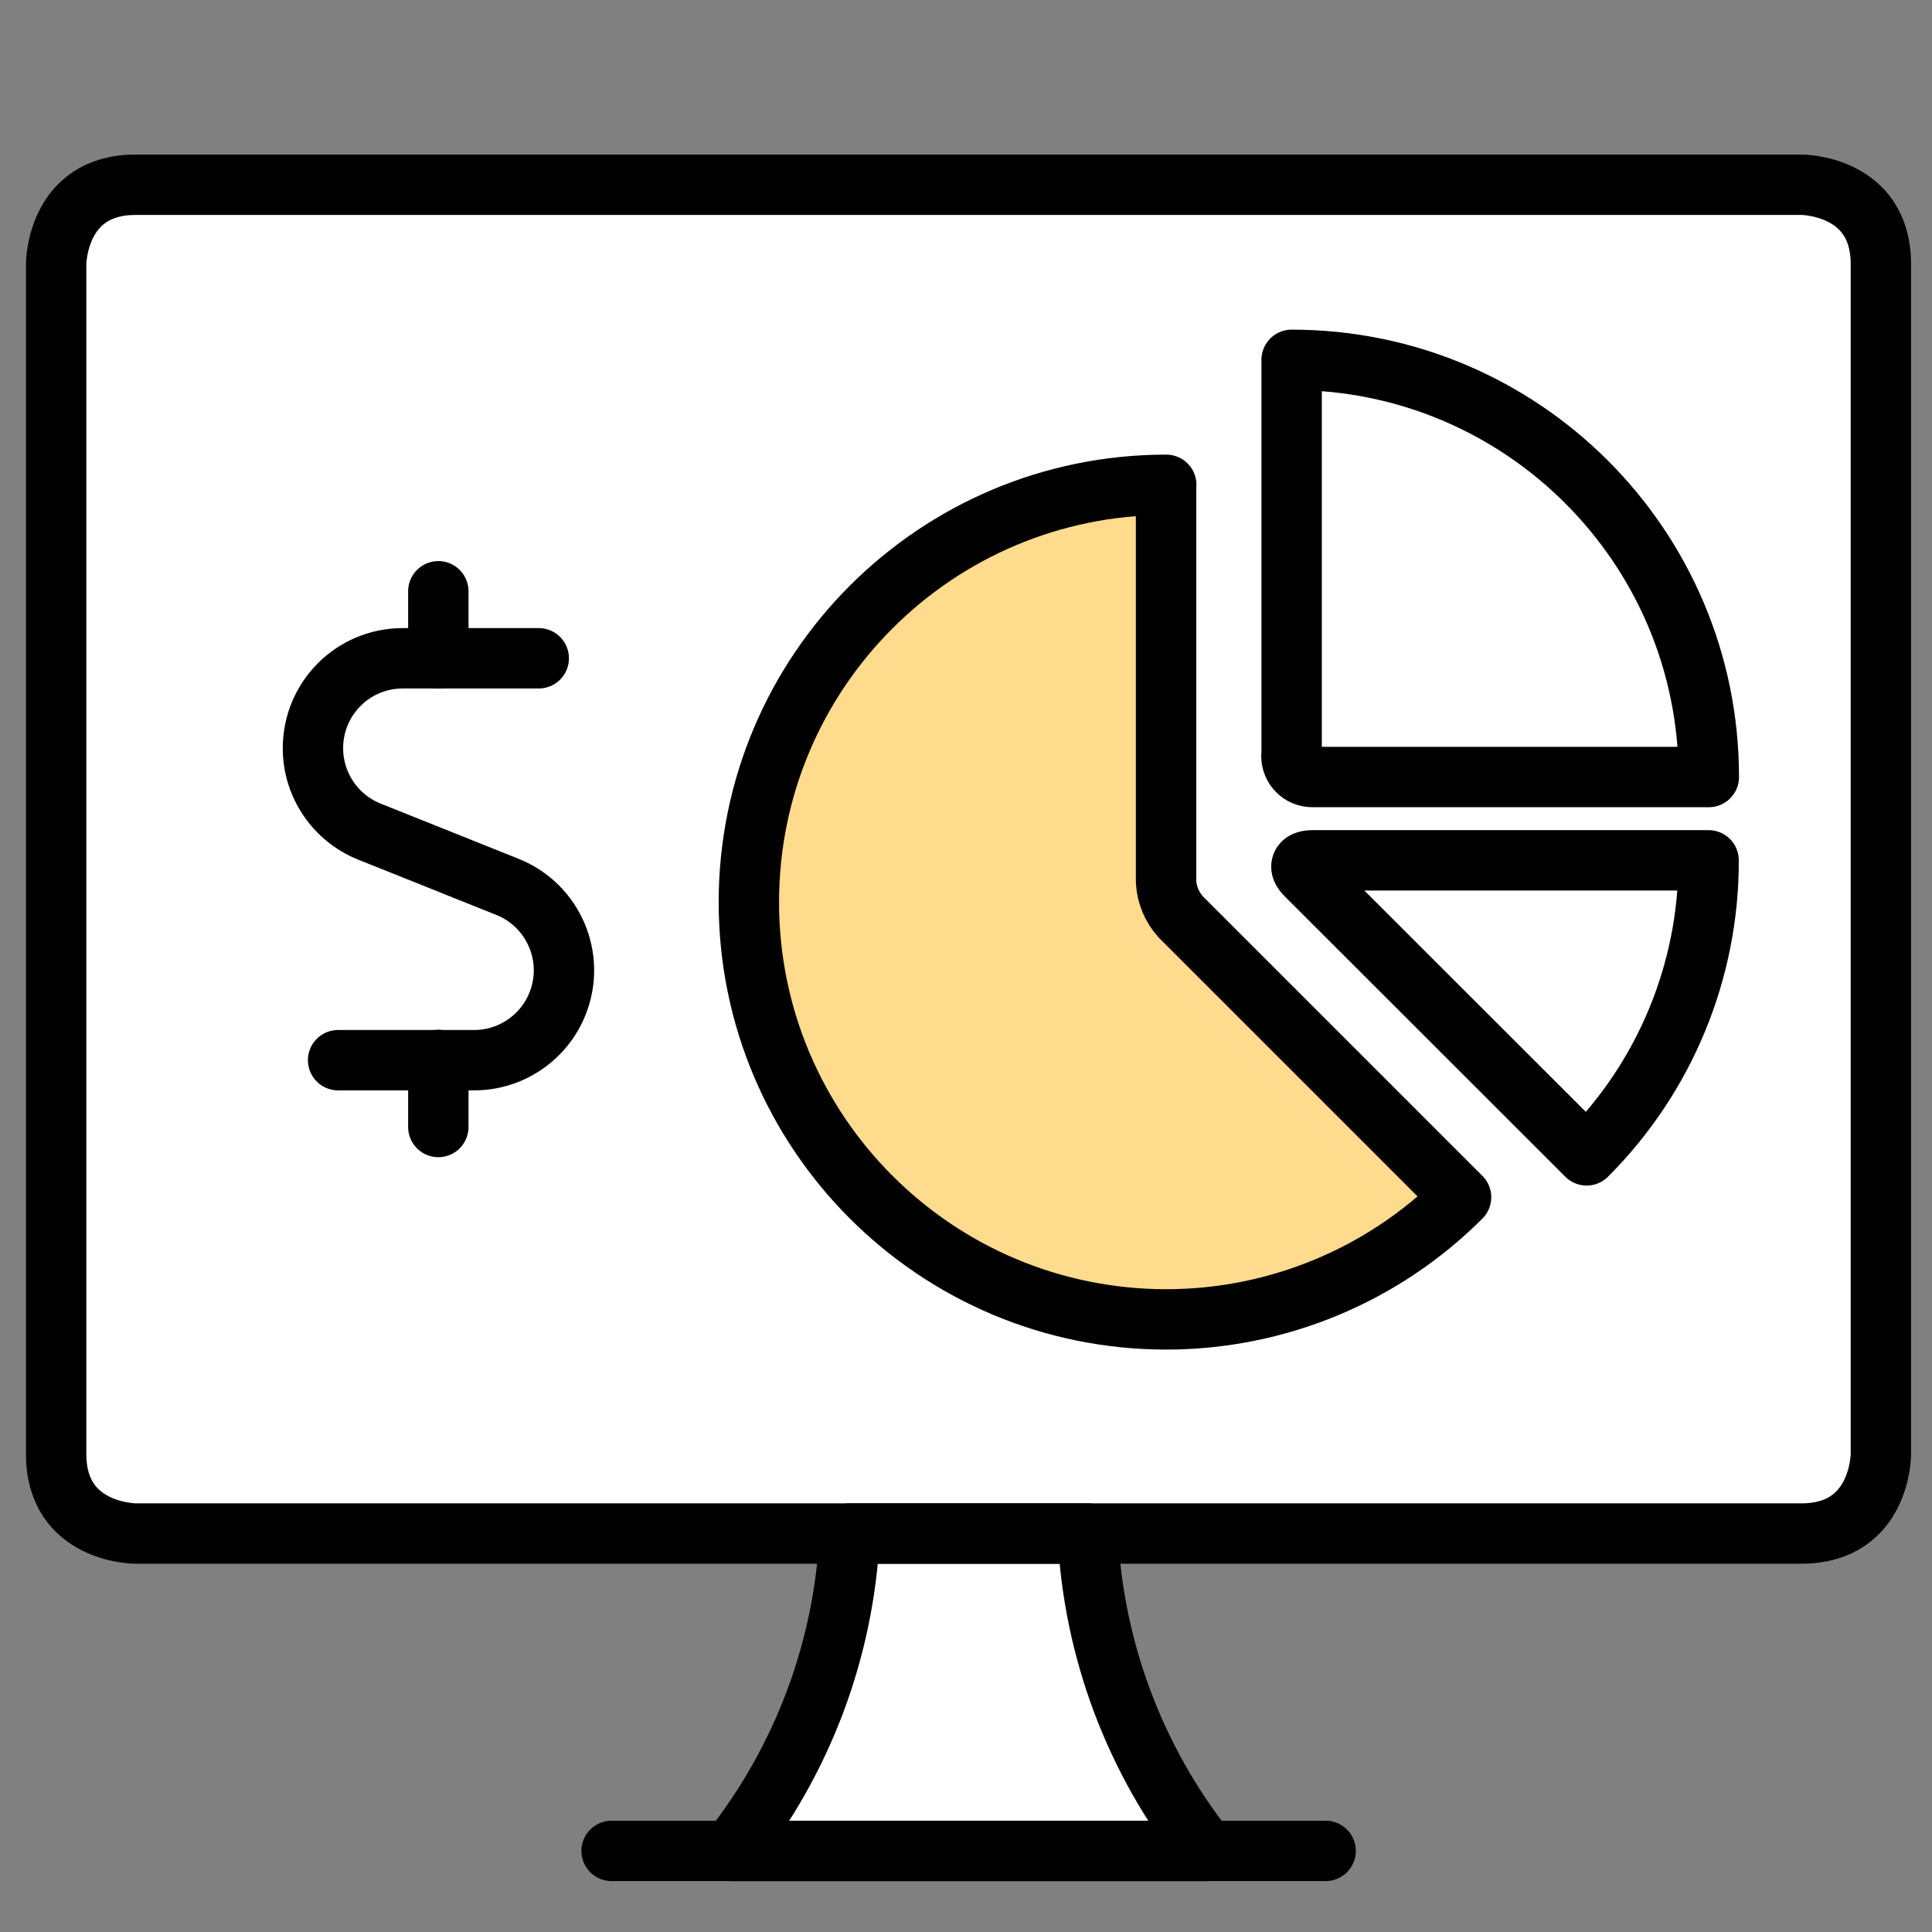
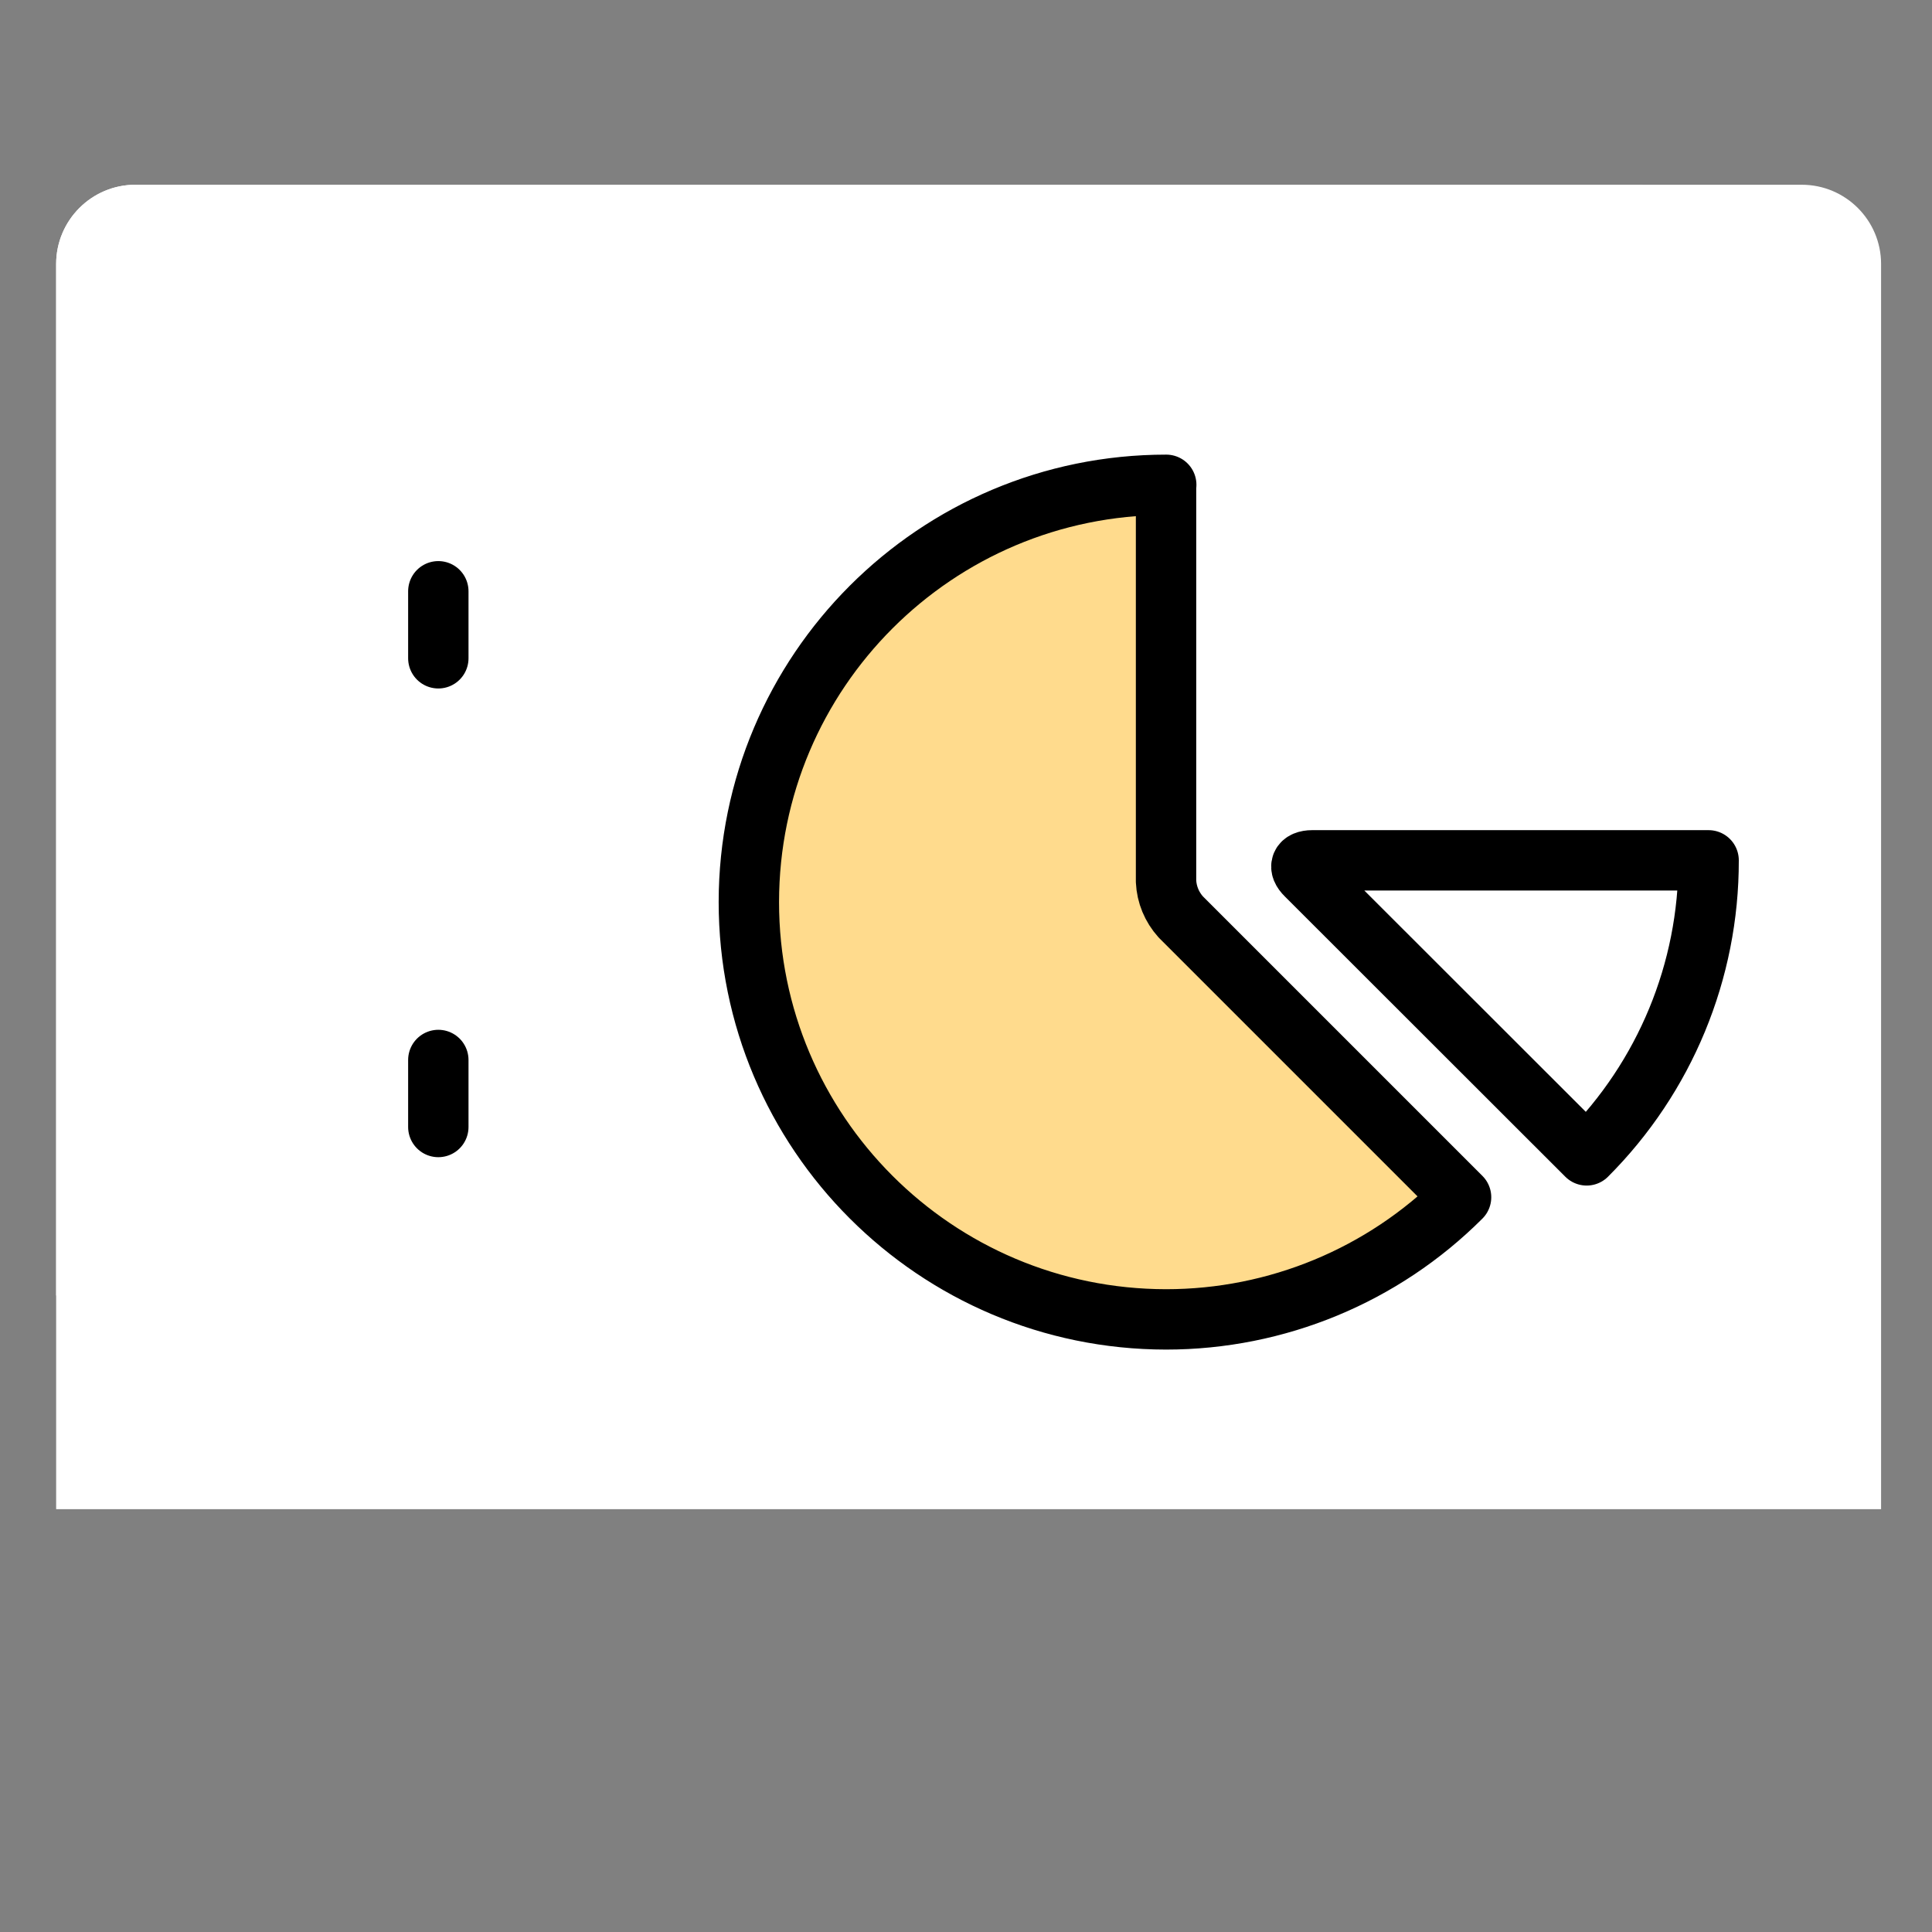
<svg xmlns="http://www.w3.org/2000/svg" width="96" height="96" viewBox="0 0 96 96" fill="none">
  <rect x="0" y="0" width="96" height="96" fill="#808080" stroke="none" />
  <path d="M93.47 74.99V13.12C93.47 10.94 91.7 9.18 89.53 9.18H6.73C4.55 9.18 2.79 10.95 2.79 13.12V74.99H93.47Z" fill="white" />
  <path d="M81.64 9.18H6.73C4.55 9.18 2.79 10.95 2.79 13.12V64.37H26.45L81.64 9.18Z" fill="white" />
-   <path d="M59.96 91.97C56.39 87.46 54.32 81.95 54.05 76.2H42.22C41.95 81.95 39.88 87.46 36.31 91.97H59.97H59.96Z" fill="white" stroke="black" stroke-width="3" stroke-linecap="round" stroke-linejoin="round" />
-   <path d="M30.39 91.97H65.87" stroke="black" stroke-width="3" stroke-linecap="round" stroke-linejoin="round" />
-   <path d="M6.73 9.18H89.52C89.52 9.18 93.46 9.18 93.46 13.12V72.26C93.46 72.26 93.46 76.2 89.52 76.2H6.73C6.73 76.2 2.79 76.2 2.79 72.26V13.12C2.79 13.12 2.79 9.18 6.73 9.18Z" stroke="black" stroke-width="3" stroke-linecap="round" stroke-linejoin="round" />
  <path d="M21.78 32.71V29.38" stroke="black" stroke-width="3" stroke-linecap="round" stroke-linejoin="round" />
-   <path d="M26.77 32.71H20.01C17.54 32.71 15.55 34.71 15.55 37.18C15.55 39 16.66 40.64 18.35 41.32L25.22 44.07C27.51 44.99 28.62 47.59 27.7 49.88C27.02 51.57 25.38 52.68 23.56 52.68H16.8" stroke="black" stroke-width="3" stroke-linecap="round" stroke-linejoin="round" />
  <path d="M21.78 56V52.67" stroke="black" stroke-width="3" stroke-linecap="round" stroke-linejoin="round" />
-   <path d="M64.17 37.57C64.17 38.14 64.63 38.61 65.21 38.61H84.91C84.91 27.16 75.63 17.88 64.18 17.88V37.58L64.17 37.57Z" fill="white" stroke="black" stroke-width="3" stroke-linecap="round" stroke-linejoin="round" />
  <path d="M78.84 57.41C82.73 53.52 84.91 48.25 84.9 42.75H65.2C64.63 42.75 64.49 43.08 64.9 43.48L78.84 57.41Z" fill="white" />
  <path d="M79.72 42.75C79.17 46.71 77.48 50.42 74.86 53.44L78.83 57.41C82.72 53.52 84.91 48.25 84.9 42.75H79.72Z" fill="white" />
  <path d="M78.84 57.41C82.73 53.52 84.91 48.25 84.9 42.75H65.2C64.63 42.75 64.49 43.08 64.9 43.48L78.84 57.41Z" stroke="black" stroke-width="3" stroke-linecap="round" stroke-linejoin="round" />
  <path d="M57.95 24.09C46.5 24.09 37.22 33.37 37.21 44.82C37.21 56.27 46.49 65.55 57.94 65.56C63.44 65.56 68.71 63.38 72.6 59.49L58.67 45.56C58.23 45.07 57.97 44.45 57.94 43.79V24.09H57.95Z" fill="#FFDB8D" />
  <path d="M47.58 54.63C42.42 51.65 38.79 46.59 37.63 40.74C35.39 51.97 42.67 62.89 53.9 65.14C60.69 66.5 67.71 64.38 72.61 59.49L67.95 54.83C61.6 58.34 53.87 58.27 47.59 54.64L47.58 54.63Z" fill="#FFDB8D" />
  <path d="M57.95 24.09C46.5 24.09 37.22 33.37 37.21 44.82C37.21 56.27 46.49 65.55 57.94 65.56C63.44 65.56 68.71 63.38 72.6 59.49L58.67 45.56C58.23 45.07 57.97 44.45 57.94 43.79V24.09H57.95Z" stroke="black" stroke-width="3" stroke-linecap="round" stroke-linejoin="round" />
</svg>